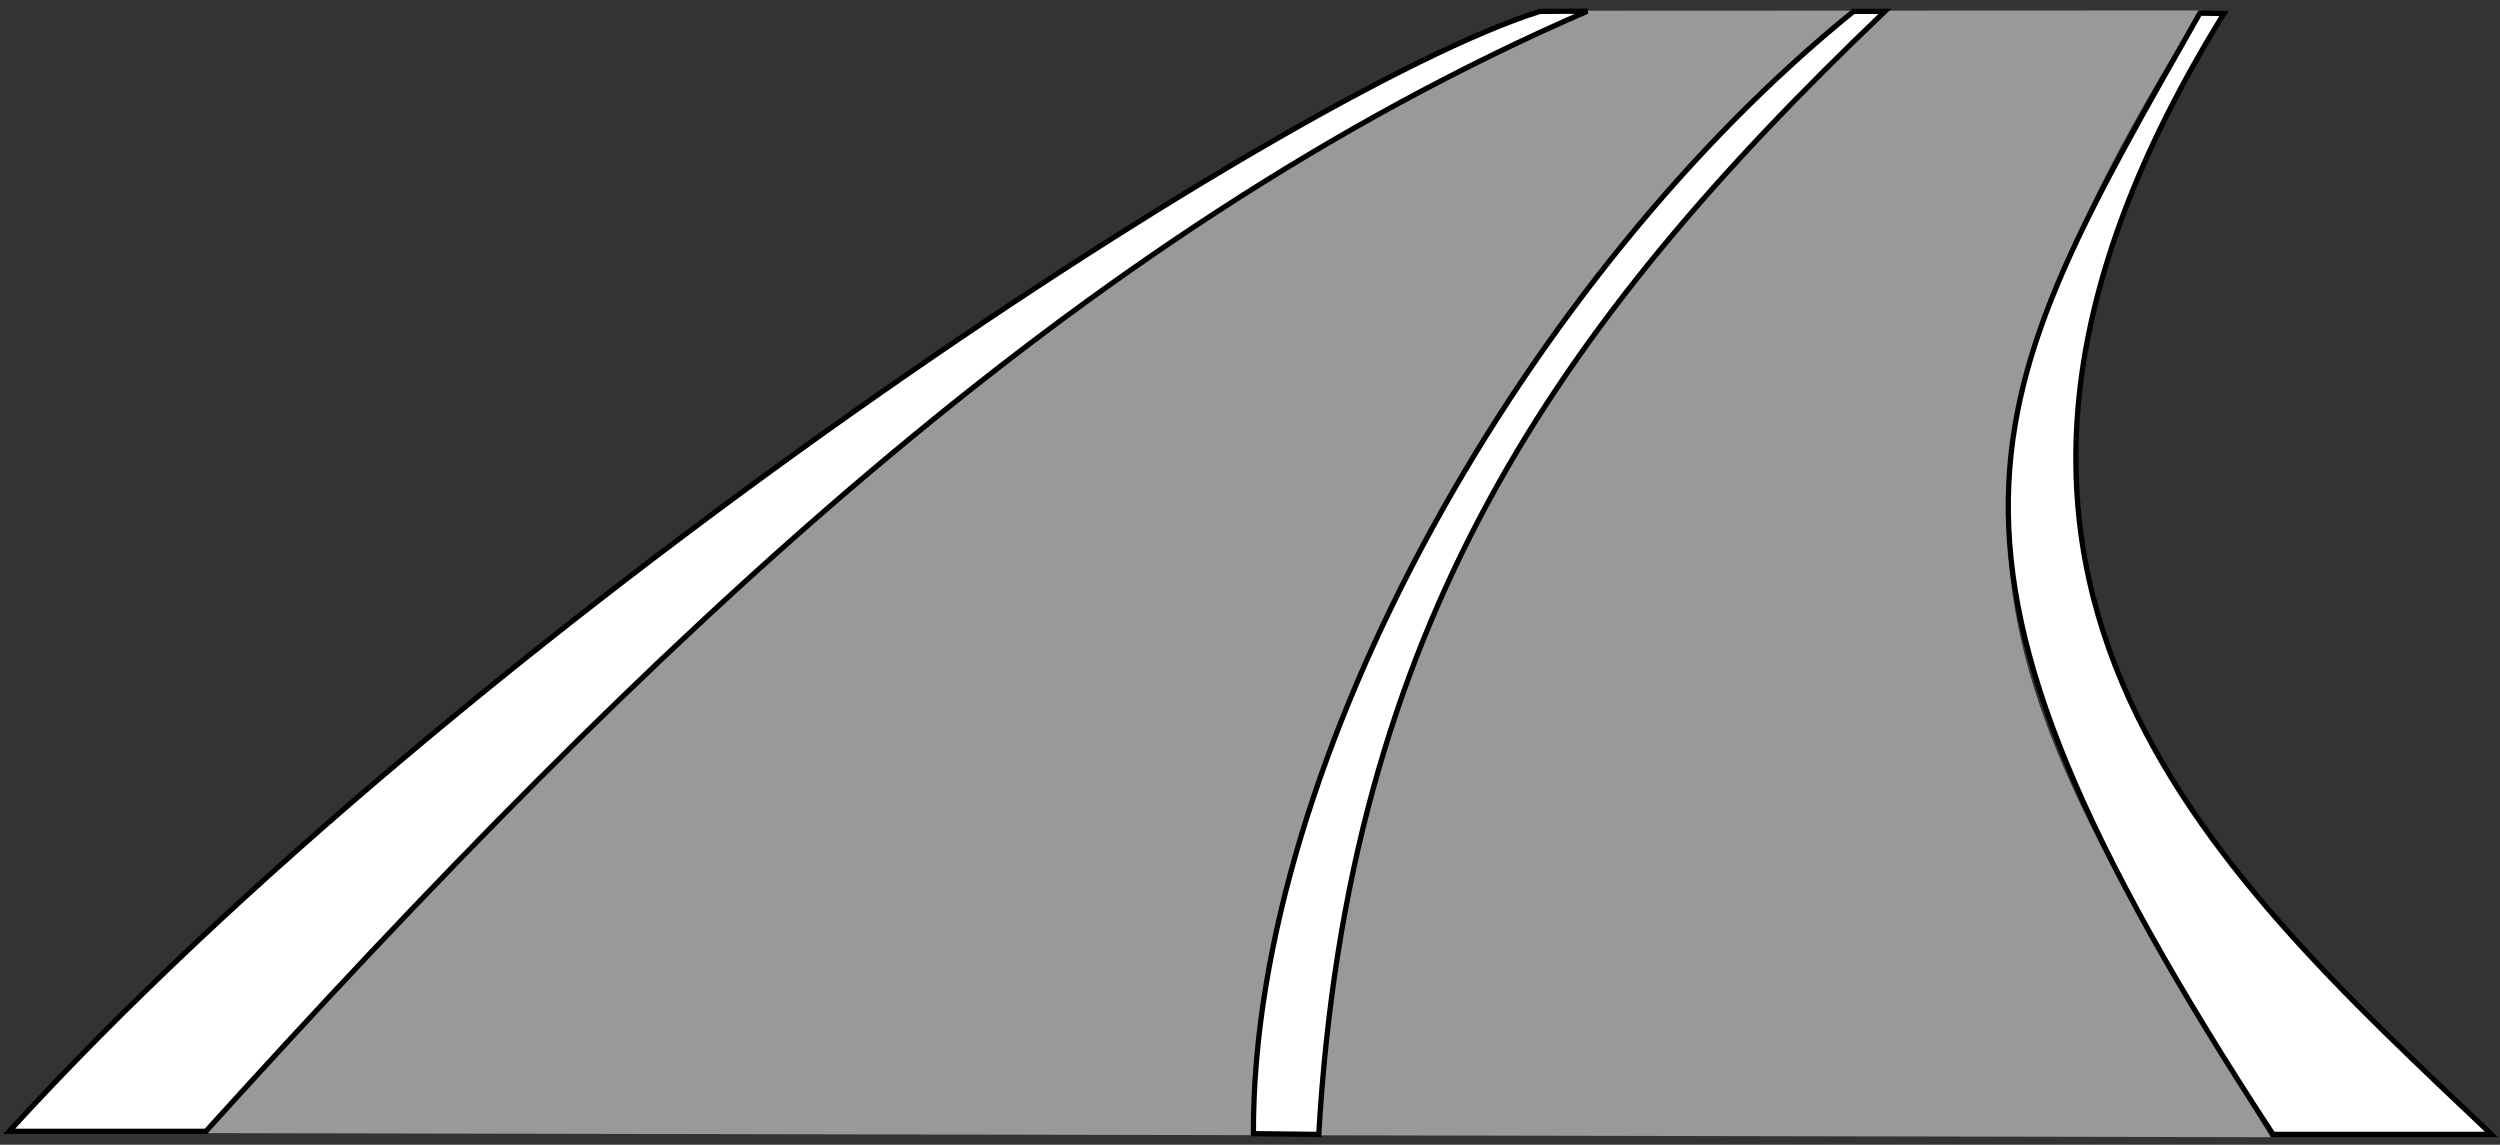
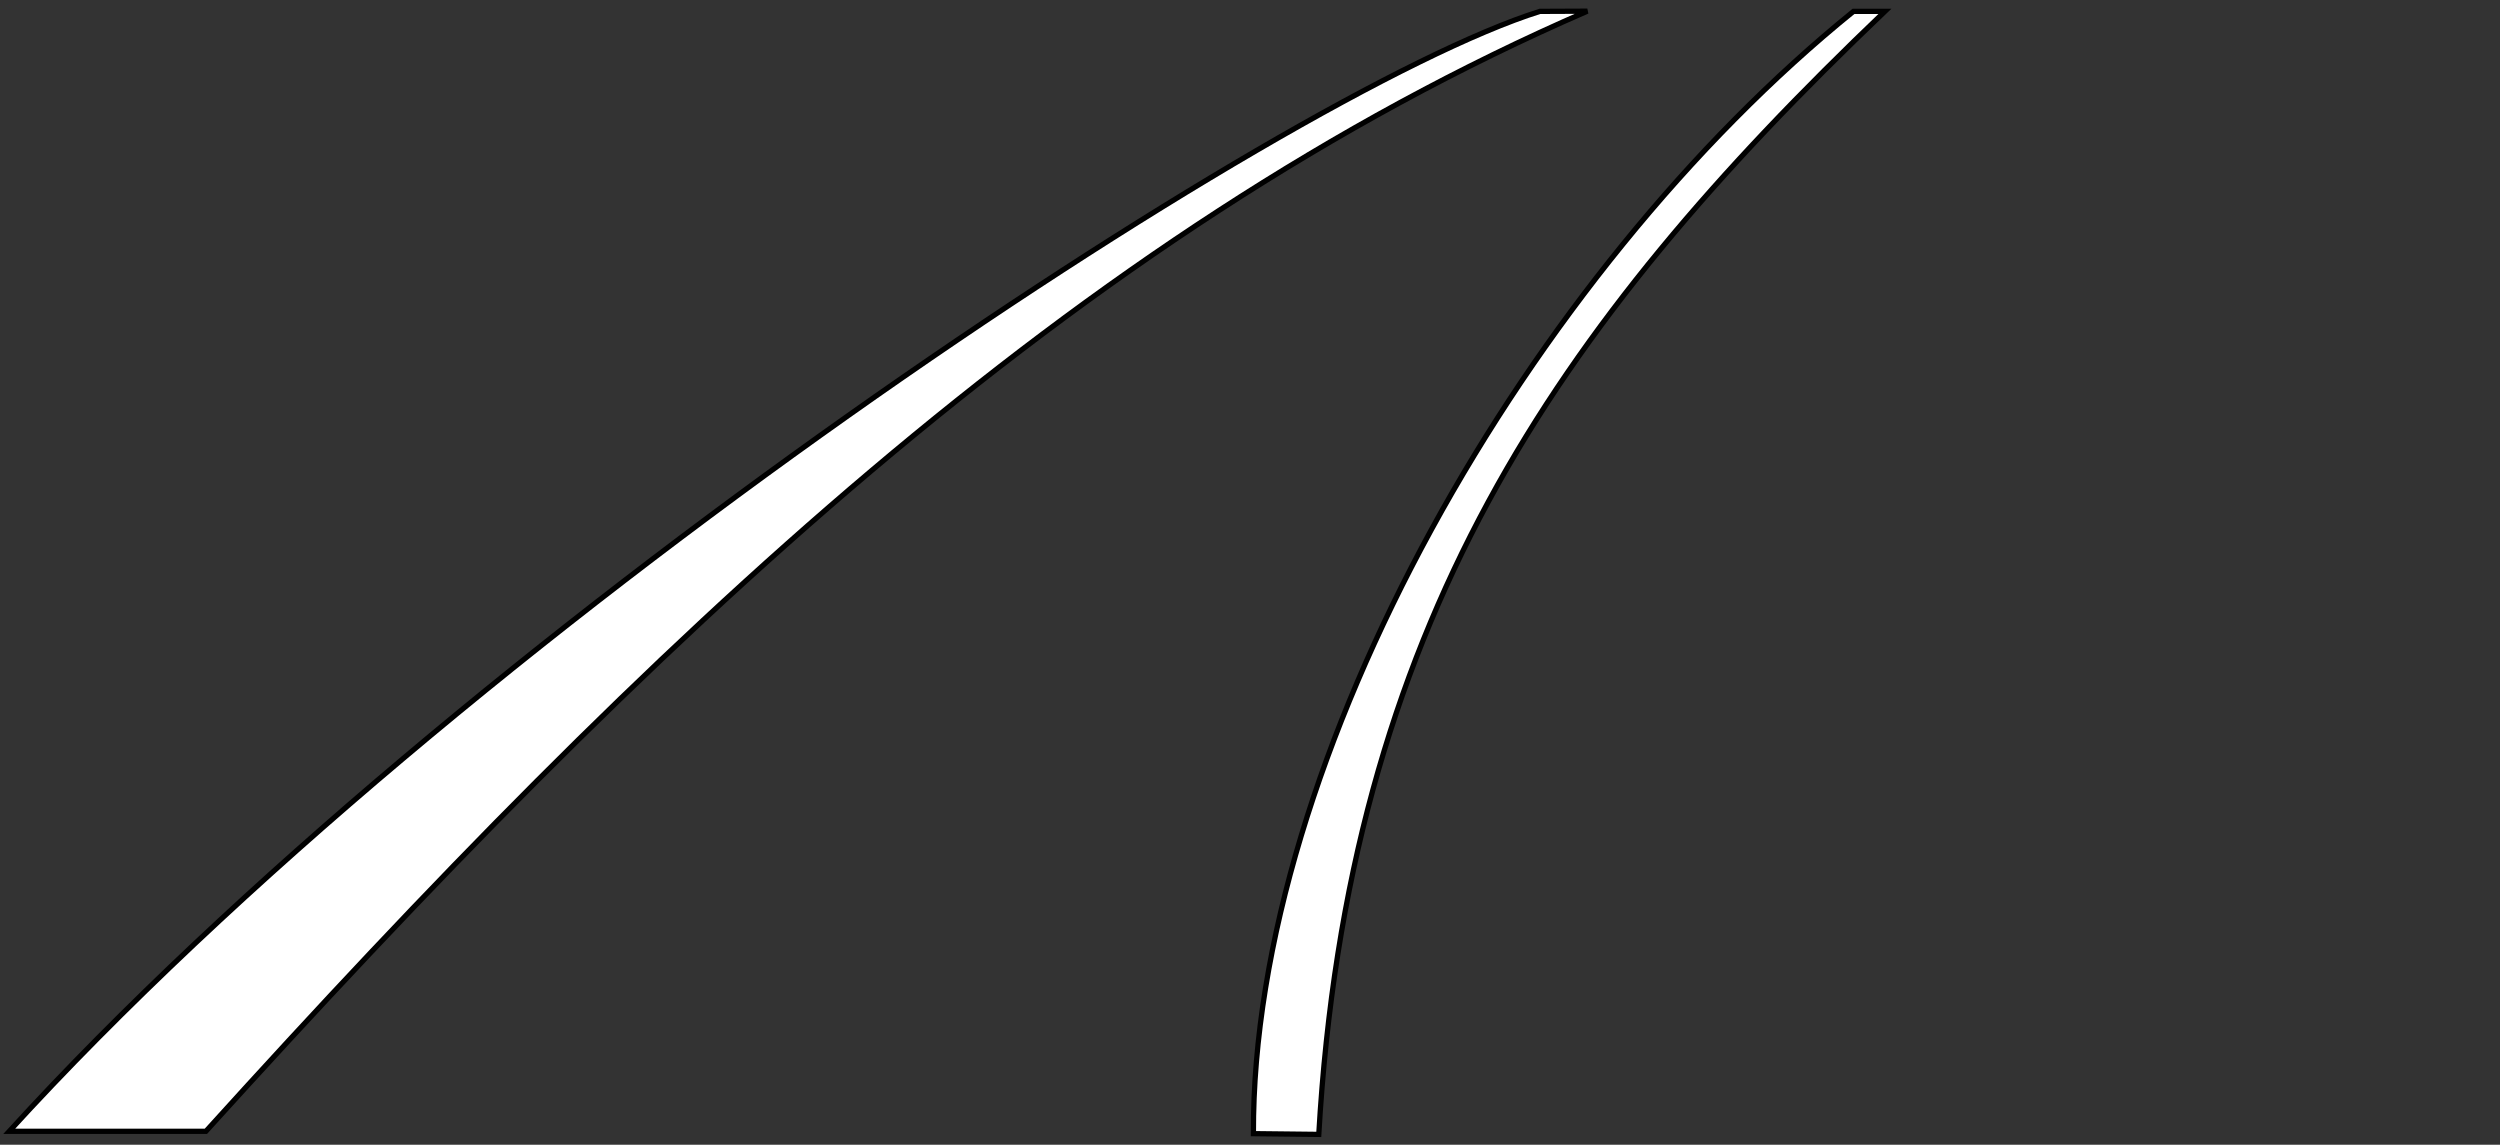
<svg xmlns="http://www.w3.org/2000/svg" version="1.0" width="1900" height="870" id="svg2">
  <rect width="100%" height="100%" fill="#333333" stroke="none" />
  <defs id="defs4" />
  <g id="layer1">
-     <path d="M 155.484,861.163 C 406.098,570.828 844.889,151.453 1206.174,8.142 L 1672.627,7.942 C 1427.597,395.795 1519.342,523.245 1725.714,864.286 L 155.484,861.163 z " style="fill:#999;fill-opacity:1;fill-rule:evenodd;stroke:none;stroke-width:1px;stroke-linecap:butt;stroke-linejoin:miter;stroke-opacity:1" id="path1882" />
    <path d="M 156.475,859.781 C 493.36,487.673 818.82,176.608 1206.377,8.489 L 1170.291,8.649 C 975.687,69.823 350.641,483.141 7.022,859.77 L 156.475,859.781 z " style="fill:white;fill-opacity:1;fill-rule:evenodd;stroke:black;stroke-width:4;stroke-linecap:butt;stroke-linejoin:miter;stroke-miterlimit:4;stroke-dasharray:none;stroke-opacity:1" id="path1884" />
-     <path d="M 1893.534,862.135 C 1679.491,659.063 1427.188,434.758 1690.254,10.231 L 1671.885,10.008 C 1503.75,307.204 1433.333,412.702 1727.497,862.124 L 1893.534,862.135 z " style="fill:white;fill-opacity:1;fill-rule:evenodd;stroke:black;stroke-width:4;stroke-linecap:butt;stroke-linejoin:miter;stroke-miterlimit:4;stroke-dasharray:none;stroke-opacity:1" id="path2772" />
    <path d="M 952.589,861.58 L 1002.267,862.141 C 1024.591,476.925 1180.213,249.528 1432.532,8.628 C 1432.532,8.628 1408.675,8.628 1408.675,8.628 C 1162.71,207.633 951.761,574.578 952.589,861.58 z " style="fill:white;fill-opacity:1;fill-rule:evenodd;stroke:black;stroke-width:4;stroke-linecap:butt;stroke-linejoin:miter;stroke-miterlimit:4;stroke-dasharray:none;stroke-opacity:1" id="path2774" />
  </g>
</svg>